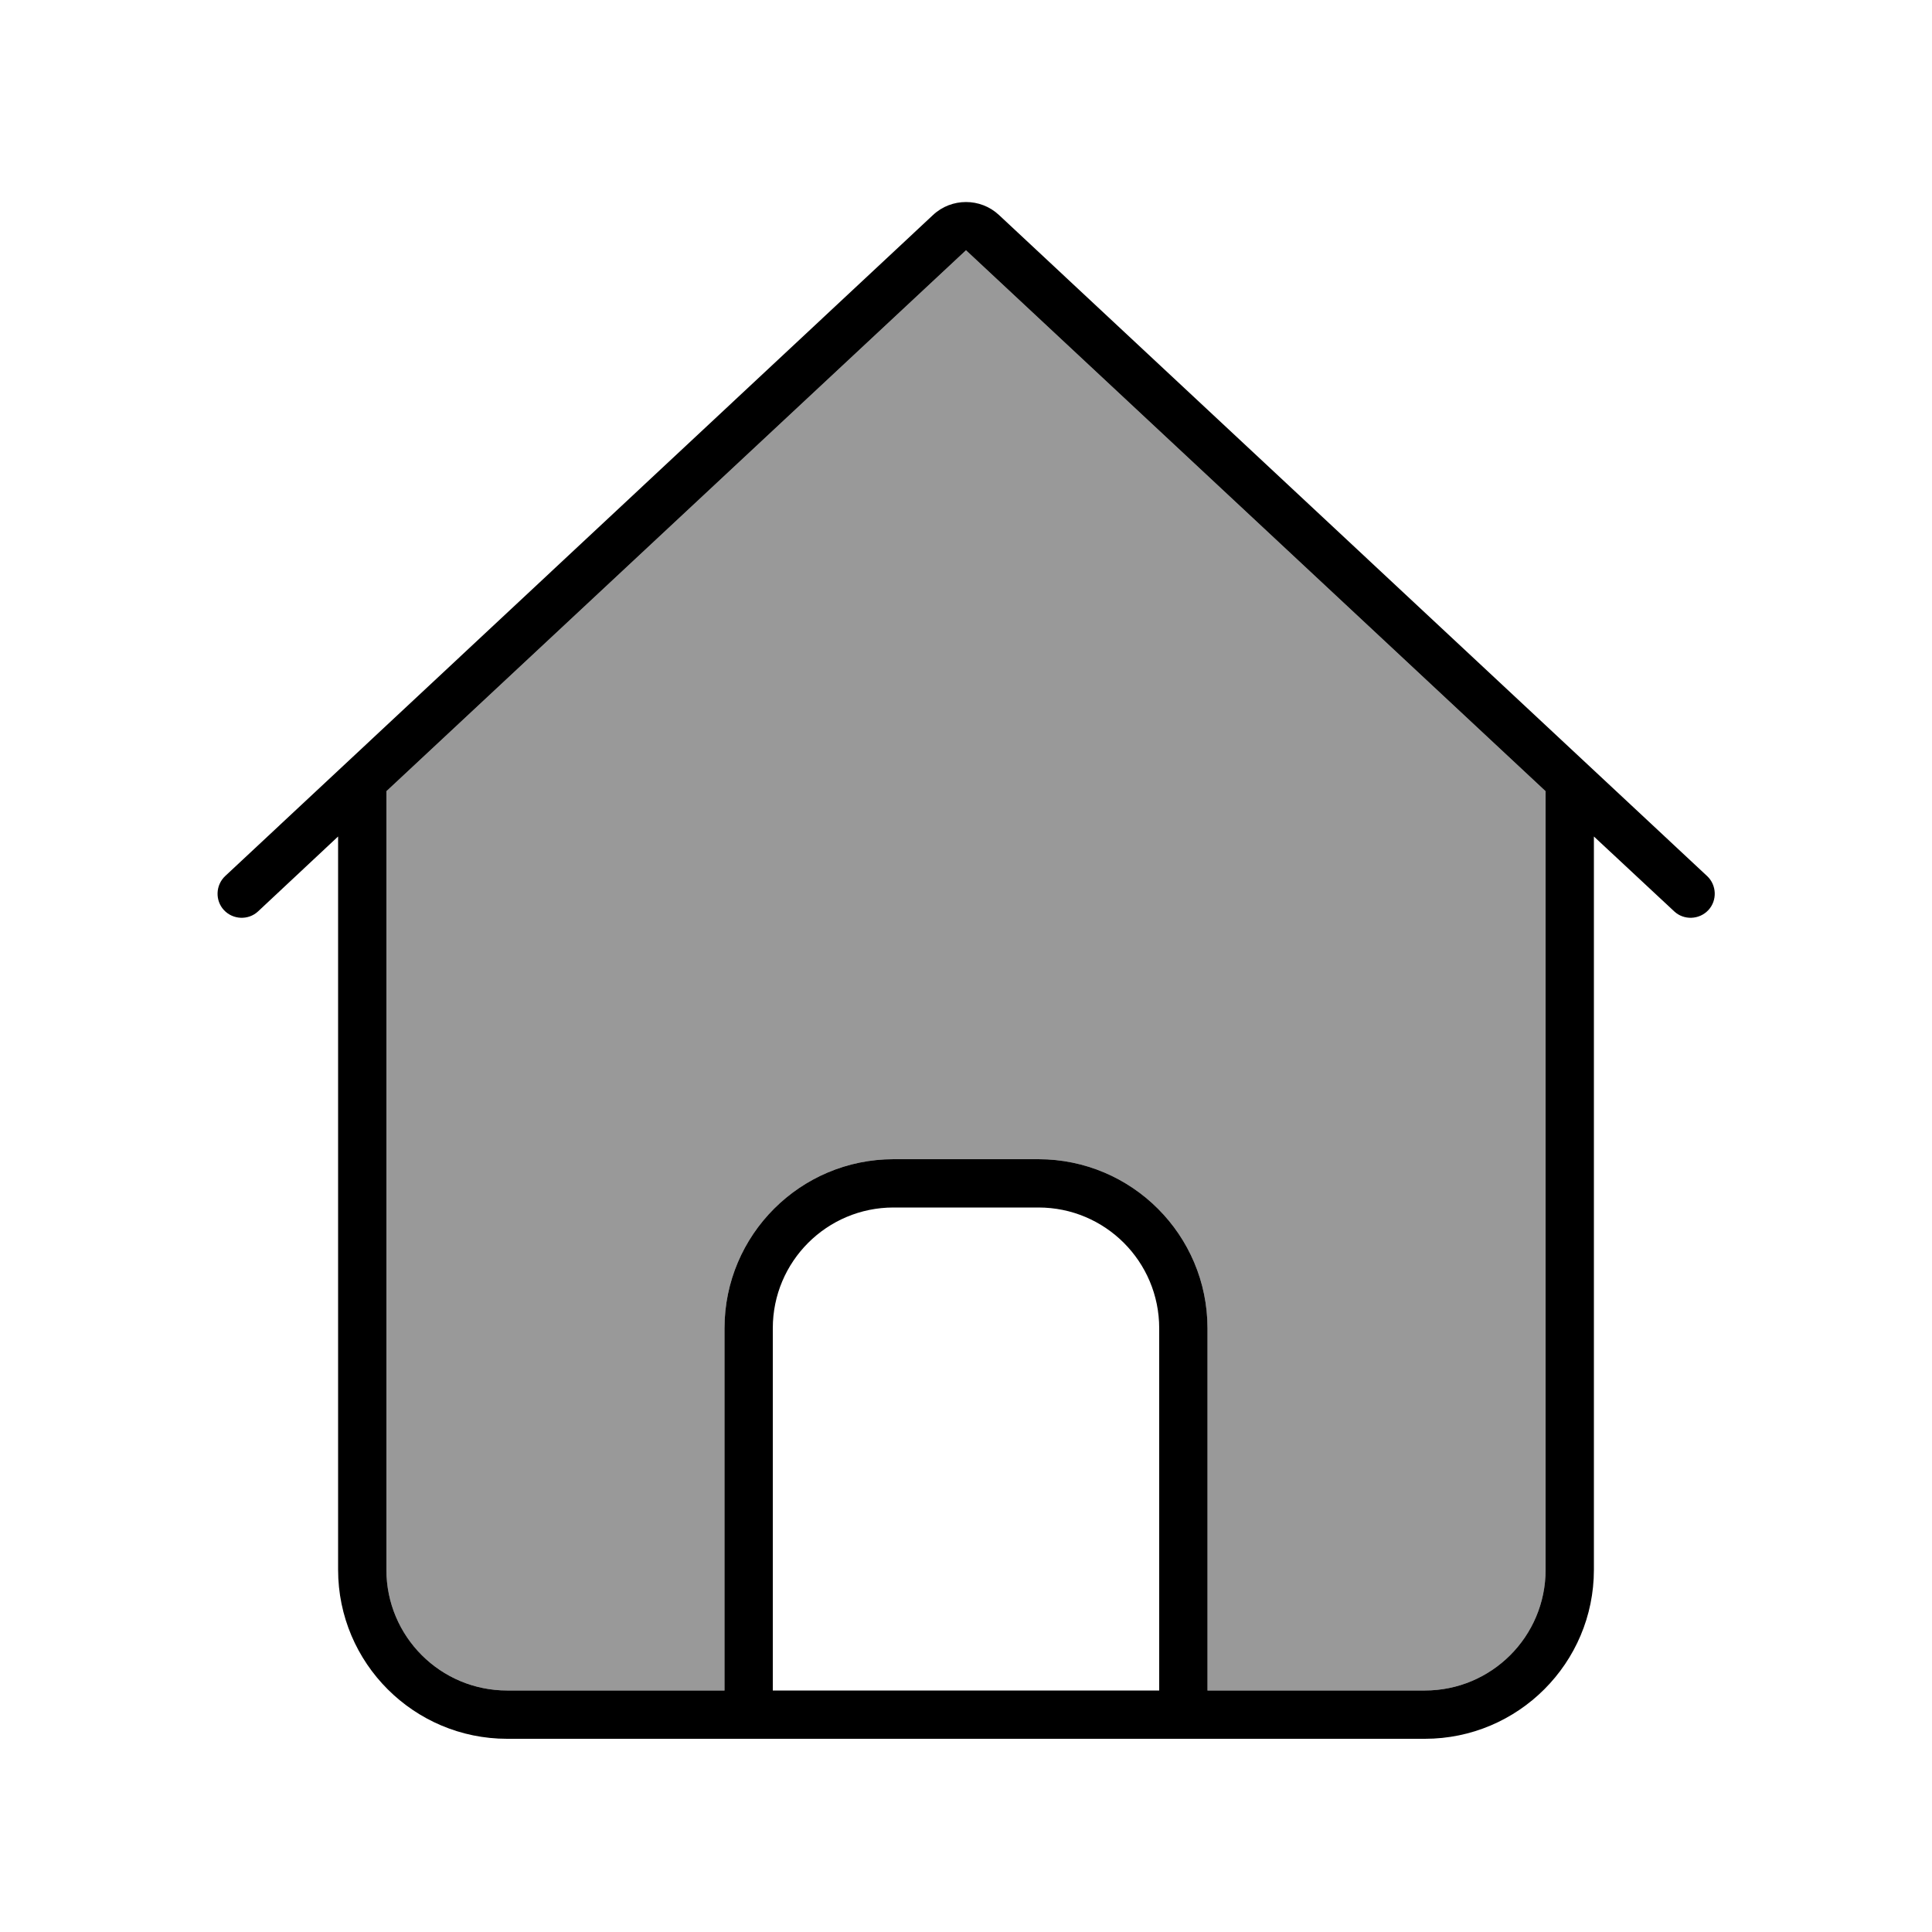
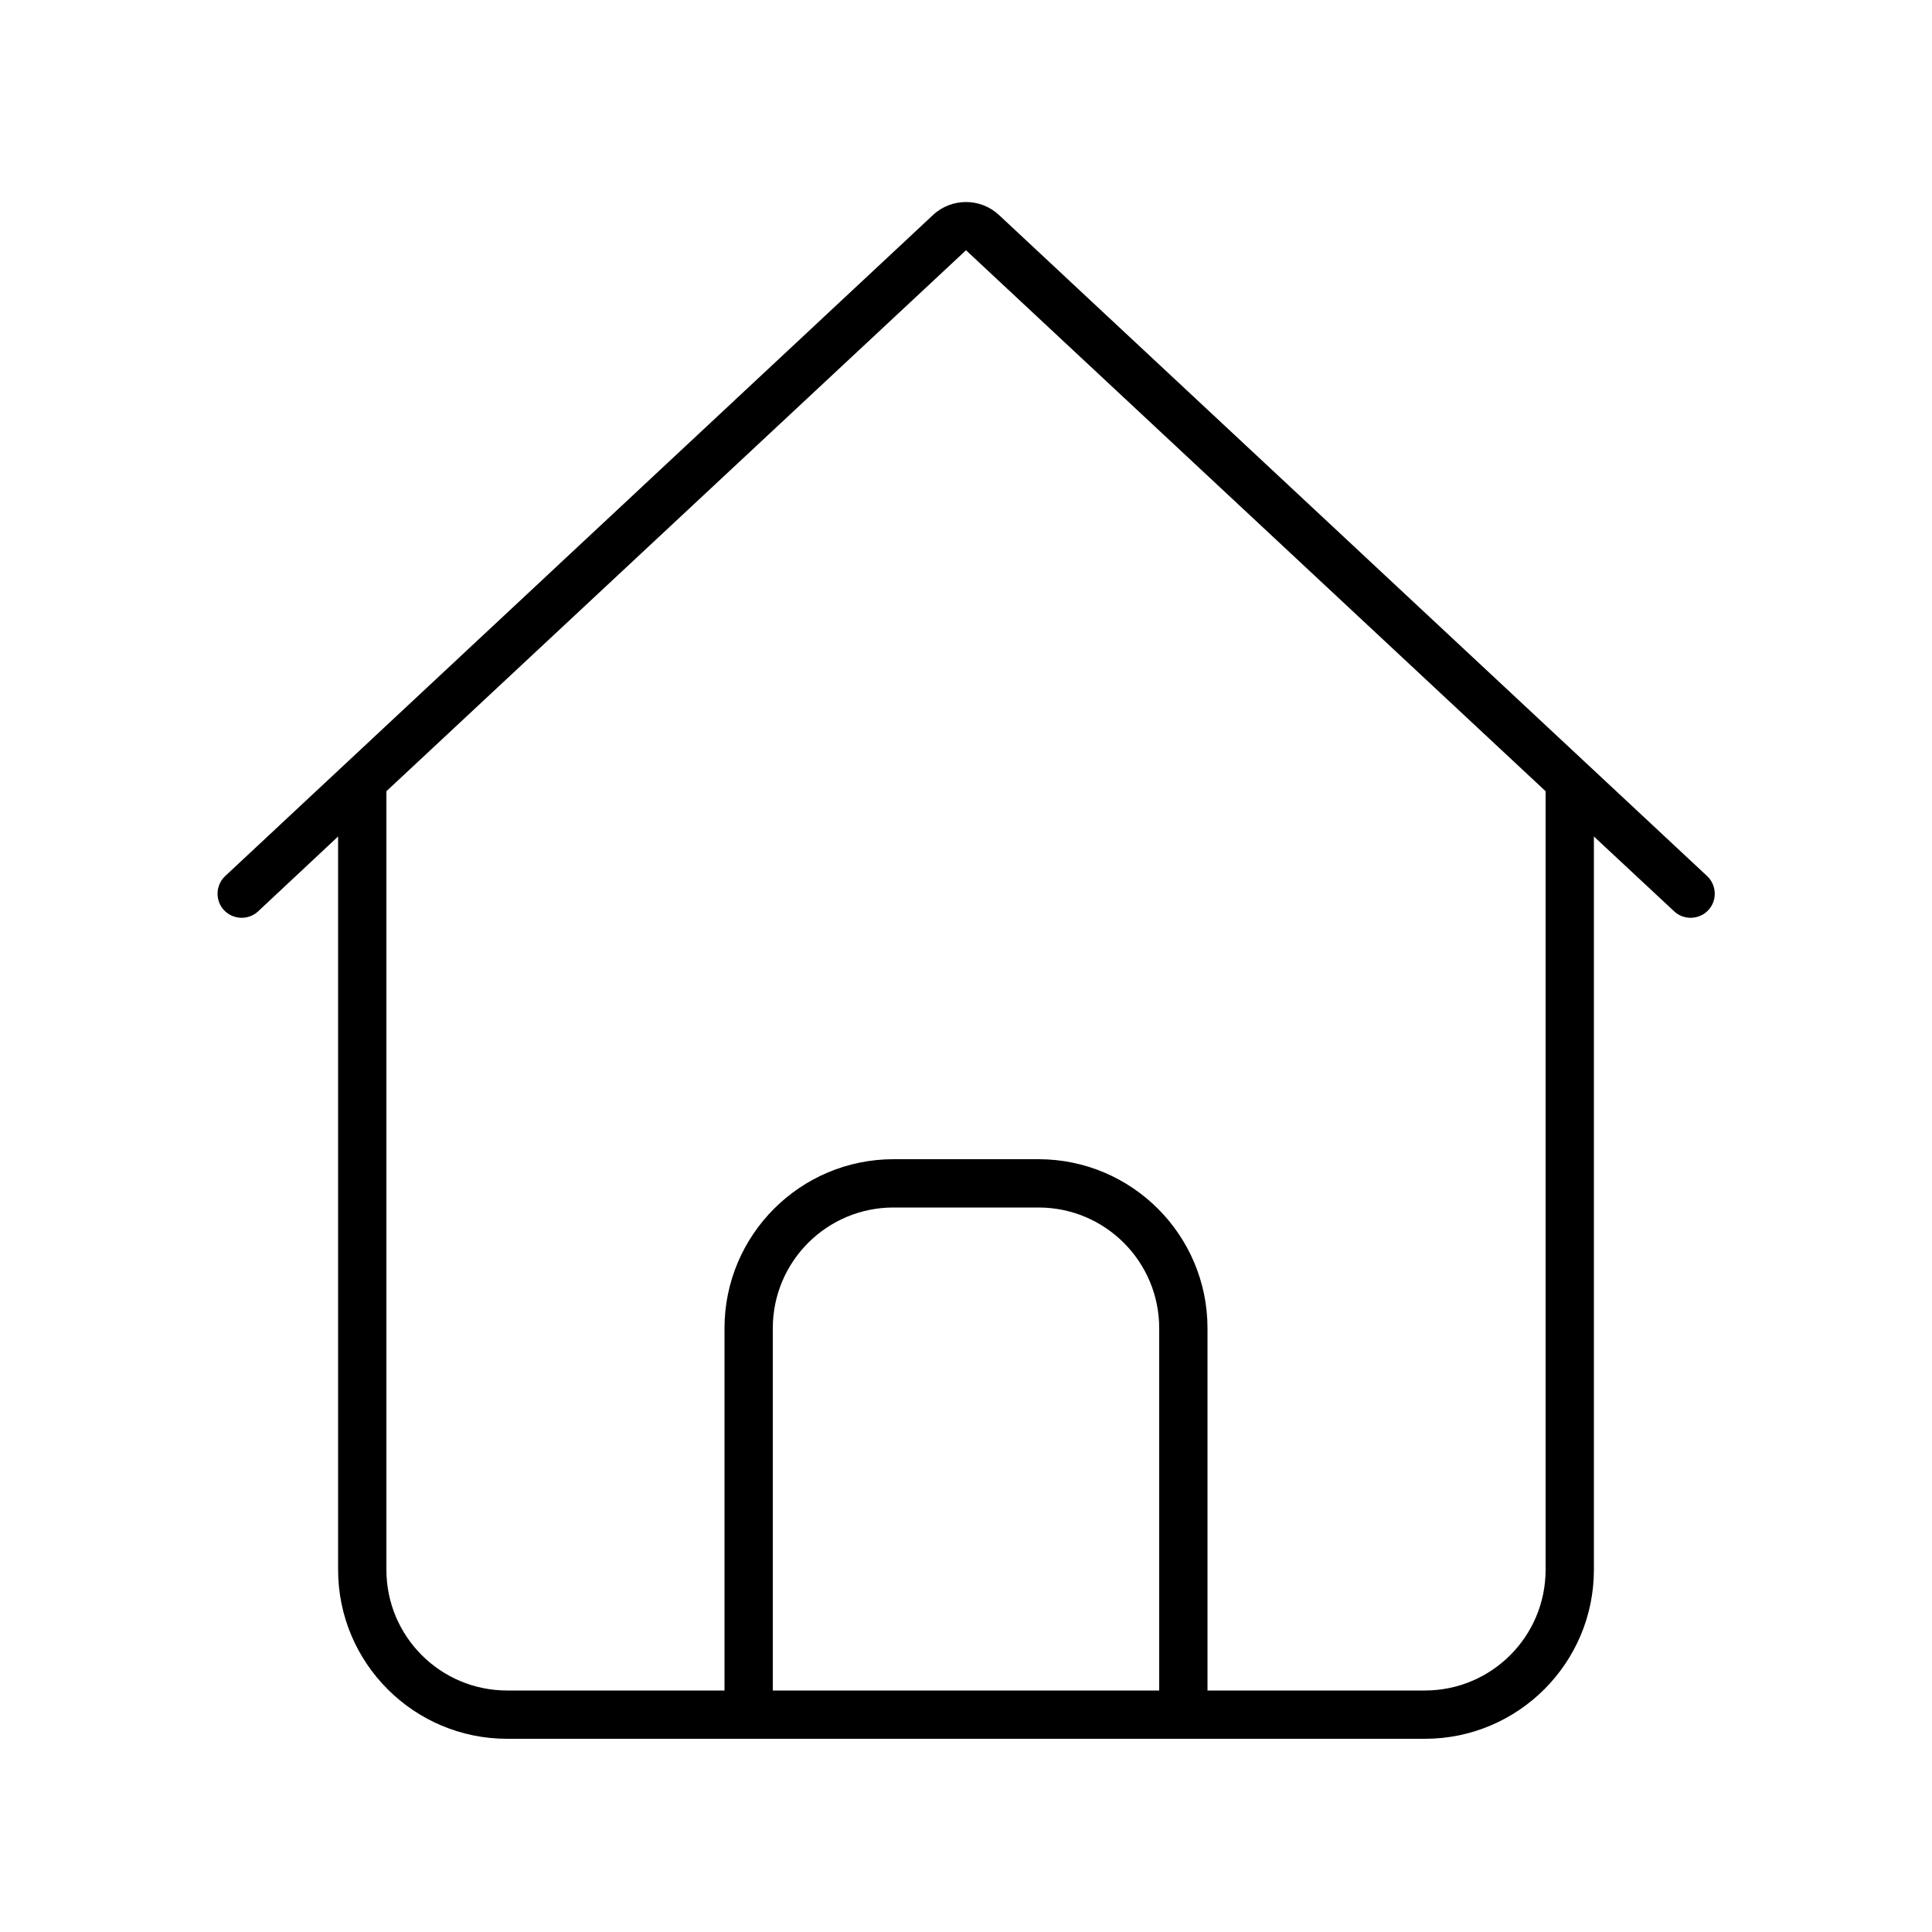
<svg xmlns="http://www.w3.org/2000/svg" viewBox="0 0 640 640">
-   <path opacity=".4" fill="currentColor" d="M128 262.1L128 520C128 542.1 145.9 560 168 560L240 560L240 440C240 409.1 265.1 384 296 384L344 384C374.9 384 400 409.1 400 440L400 560L472 560C494.1 560 512 542.1 512 520L512 262.1L320 82.9L128 262.1z" />
  <path fill="currentColor" d="M309.1 71.2C315.2 65.5 324.8 65.5 330.9 71.2L565.5 290.2C568.7 293.2 568.9 298.3 565.9 301.5C562.9 304.7 557.8 304.9 554.6 301.9L528 277.1L528 520C528 550.9 502.9 576 472 576L168 576C137.1 576 112 550.9 112 520L112 277.1L85.5 301.9C82.3 304.9 77.2 304.7 74.2 301.5C71.2 298.3 71.4 293.2 74.6 290.2L309.1 71.2zM320 82.9L128 262.1L128 520C128 542.1 145.9 560 168 560L240 560L240 440C240 409.1 265.1 384 296 384L344 384C374.9 384 400 409.1 400 440L400 560L472 560C494.1 560 512 542.1 512 520L512 262.1L320 82.9zM256 560L384 560L384 440C384 417.9 366.1 400 344 400L296 400C273.9 400 256 417.9 256 440L256 560z" />
</svg>